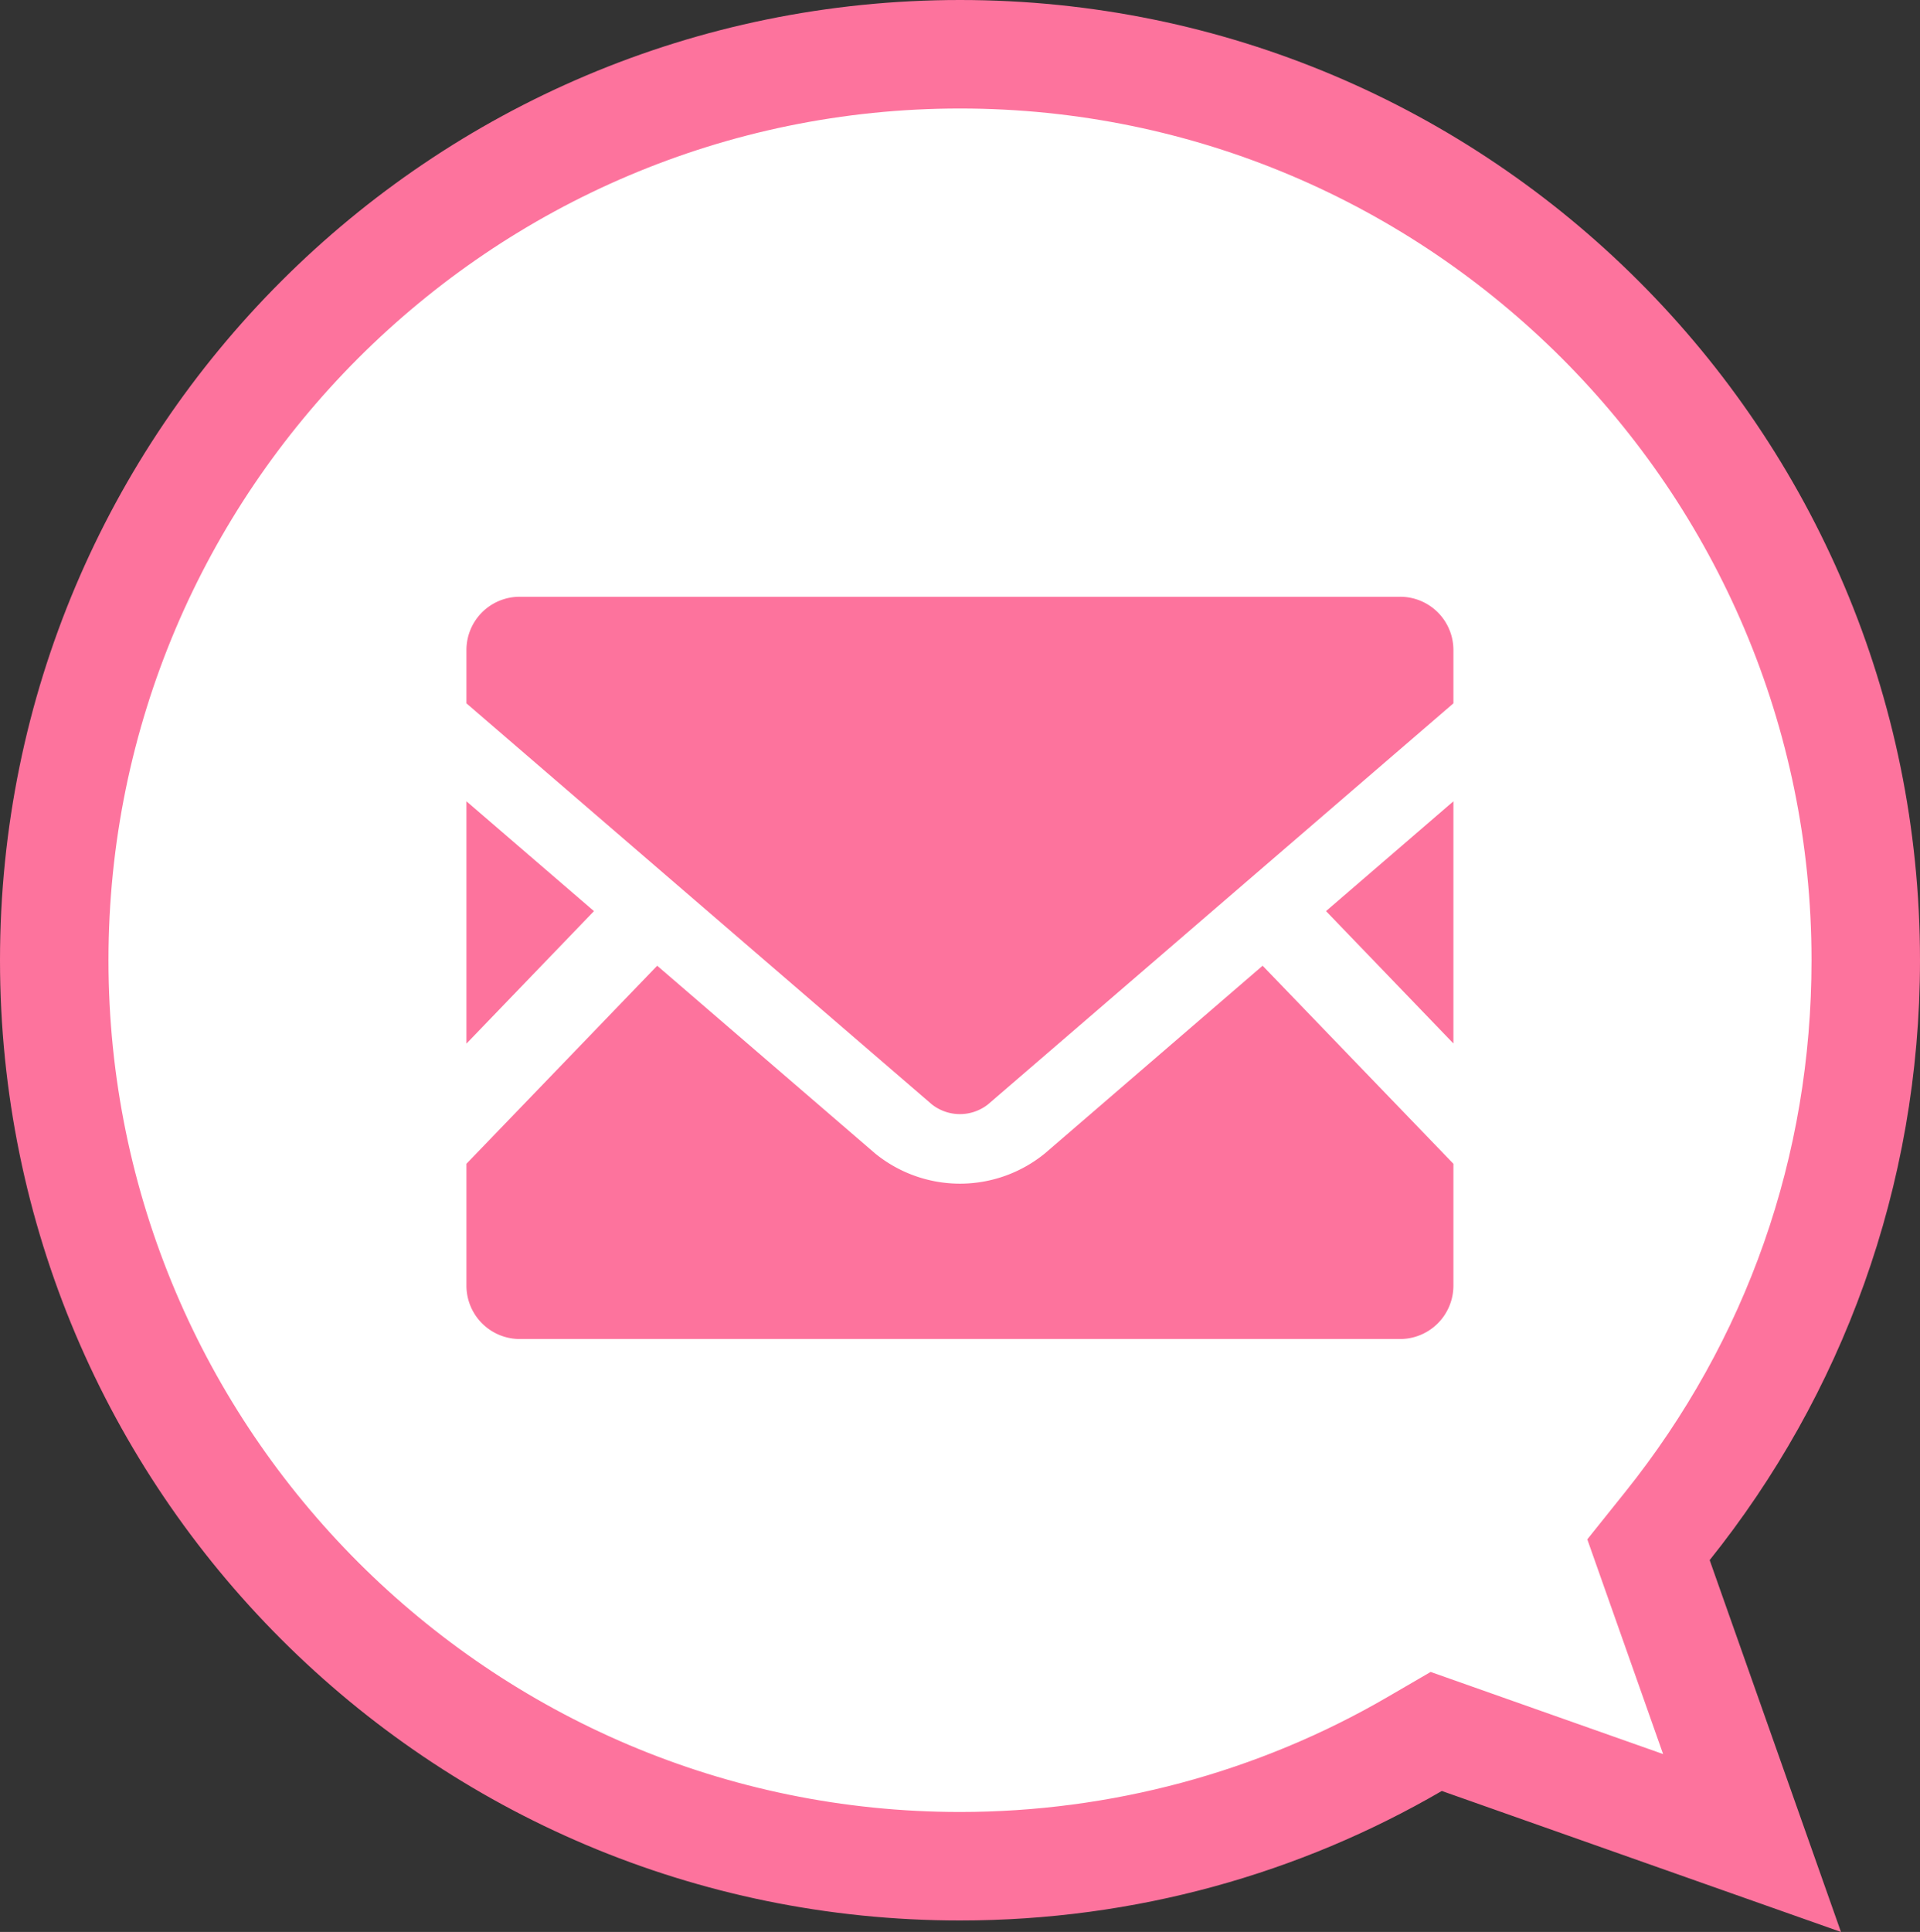
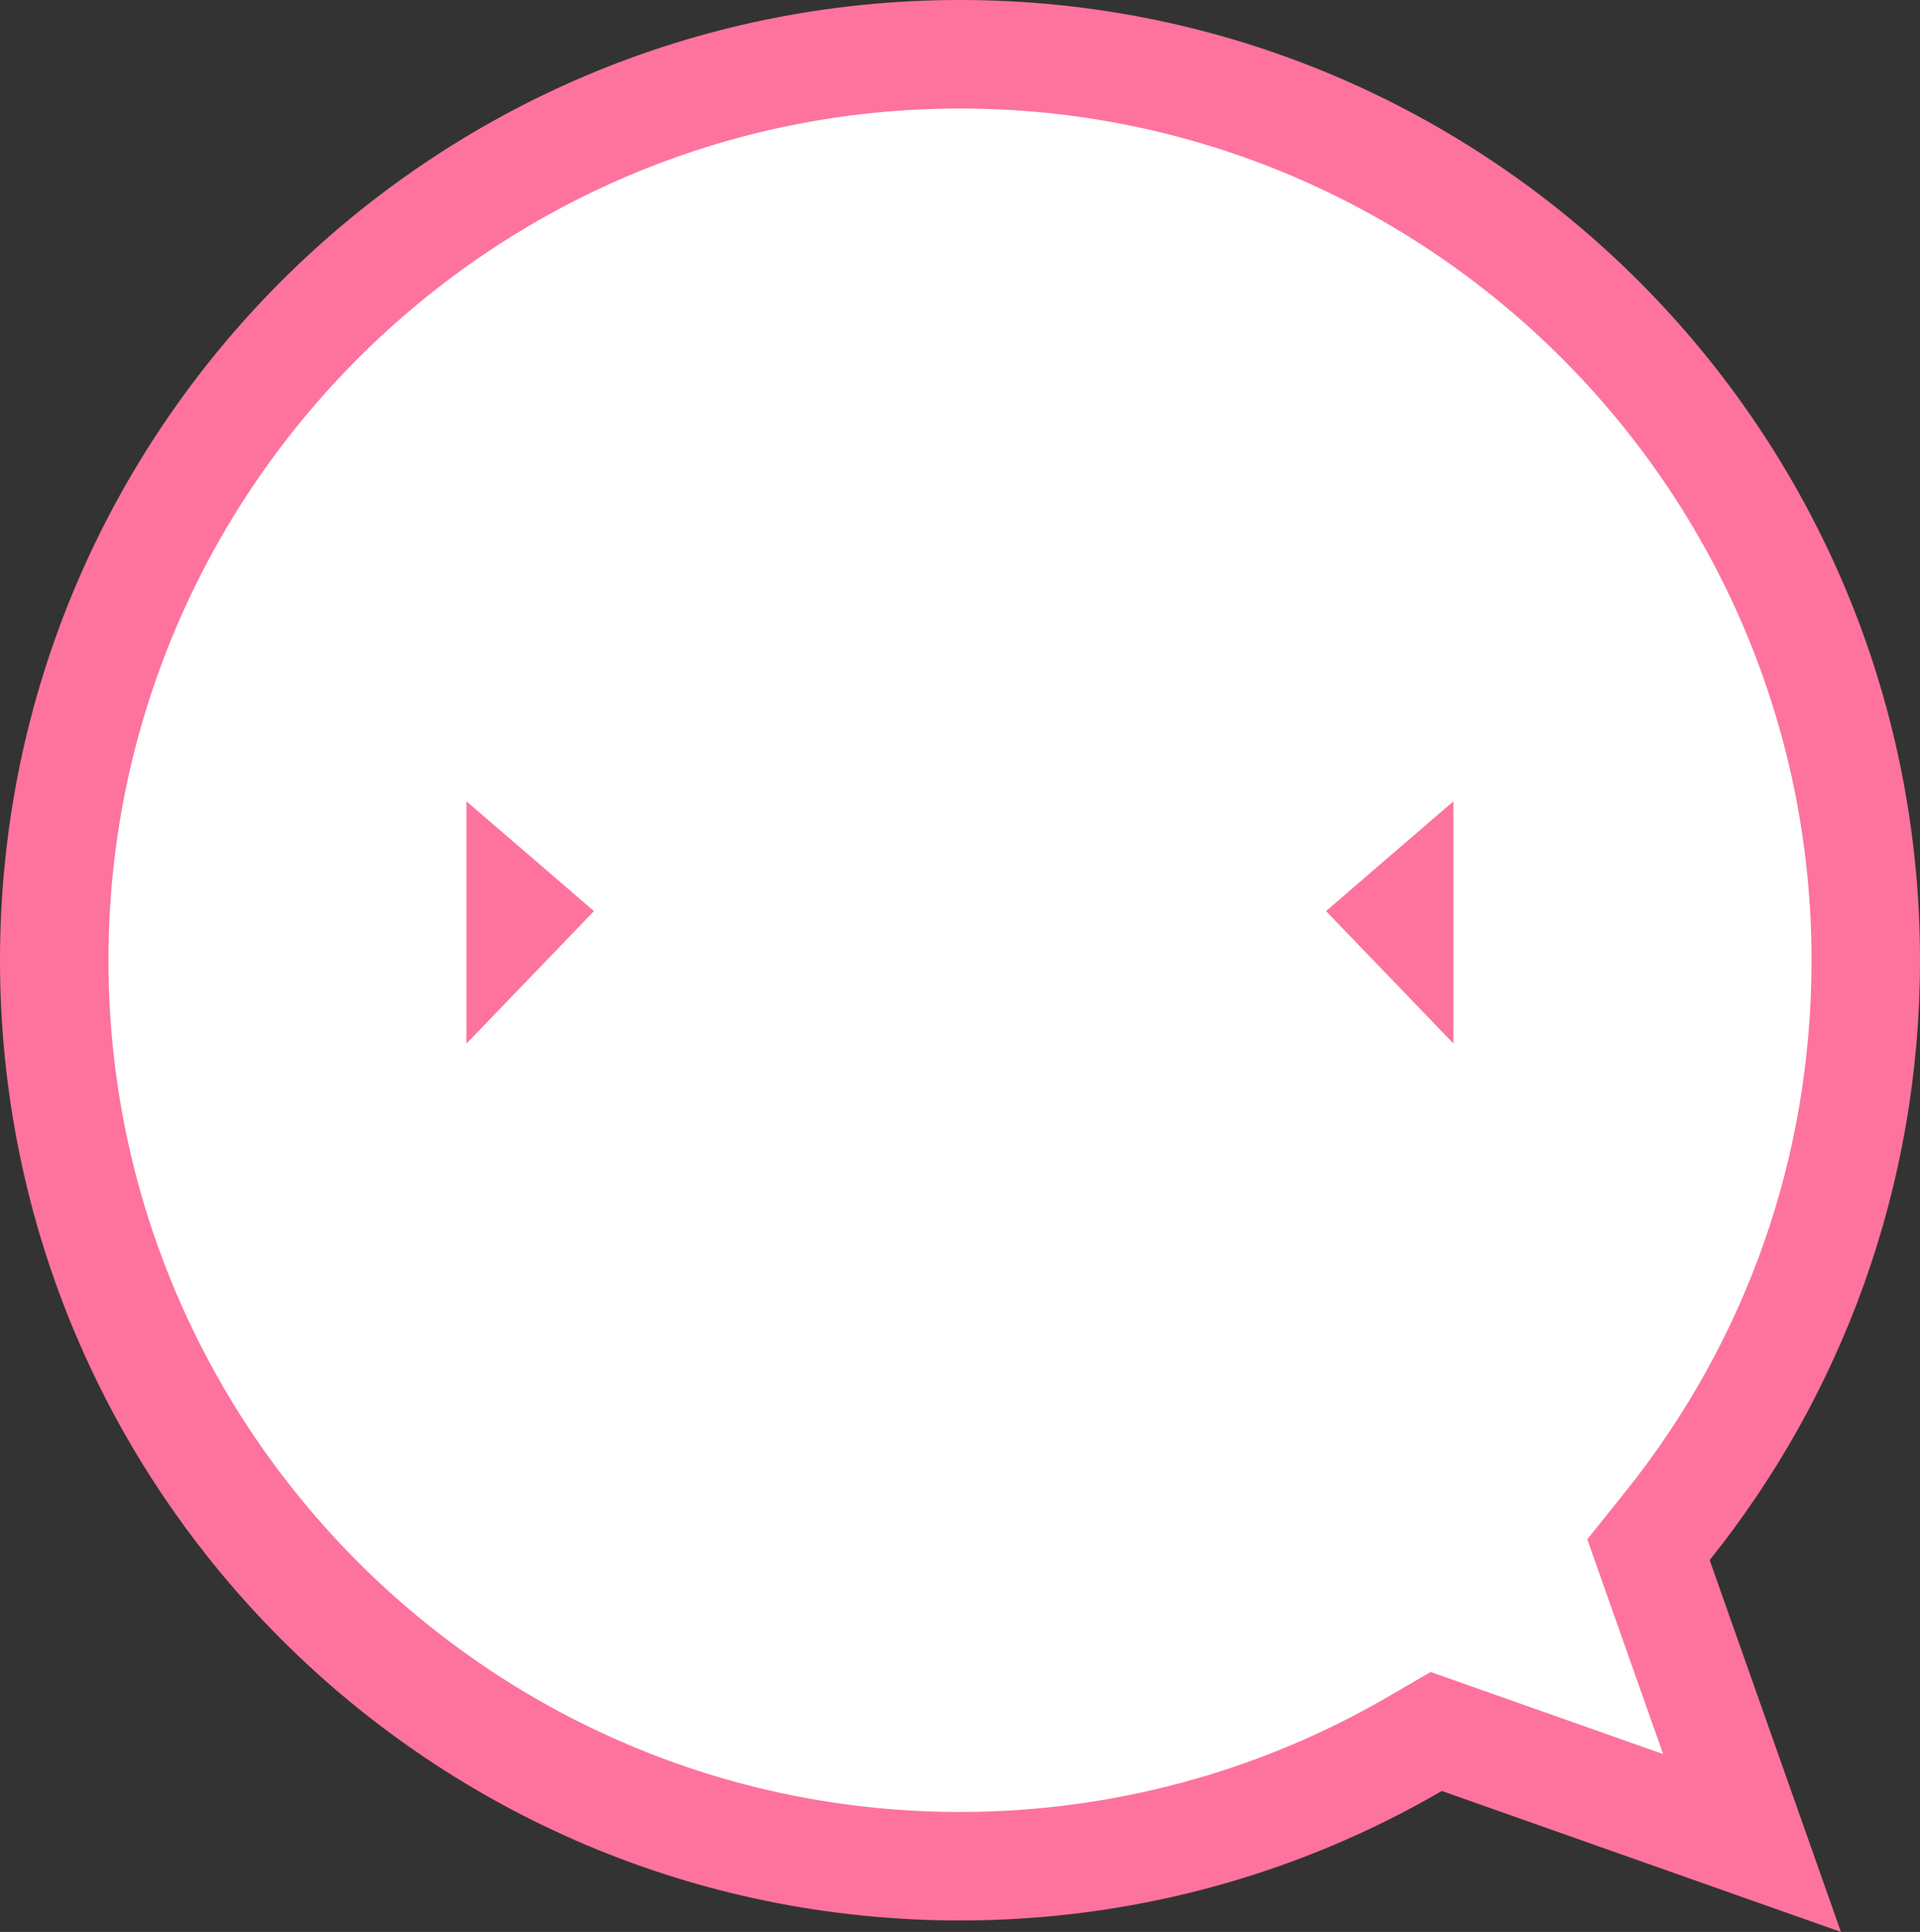
<svg xmlns="http://www.w3.org/2000/svg" width="354" height="356.116" viewBox="0 0 354 356.116">
  <rect x="0" y="0" width="354" height="356.116" fill="#333333" stroke="none" />
  <g id="グループ_229" data-name="グループ 229" transform="translate(2066 -9794)">
    <g id="合体_3" data-name="合体 3" transform="translate(-2066 9794)" fill="#fff">
      <path d="M 177 344 C 84.916 344 10 269.084 10 177 C 10 84.916 84.916 10 177 10 C 269.084 10 344 84.916 344 177 C 344 215.371 331.349 251.444 307.417 281.32 L 303.94 285.66 L 305.792 290.902 L 323.032 339.721 L 269.164 320.697 L 264.805 319.158 L 260.808 321.482 C 235.472 336.213 206.492 344 177 344 Z" stroke="none" />
      <path d="M 177 334 C 204.728 334 231.97 326.682 255.781 312.837 L 263.775 308.189 L 306.637 323.326 L 292.66 283.747 L 299.612 275.068 C 322.109 246.985 334 213.074 334 177 C 334 90.43 263.57 20 177 20 C 90.43 20 20 90.43 20 177 C 20 263.57 90.43 334 177 334 M 339.428 356.117 L 265.834 330.127 C 239.723 345.309 209.38 354 177 354 C 79.246 354 -1.925455762830097e-05 274.755 -1.925455762830097e-05 177 C -1.925455762830097e-05 79.246 79.246 -8.6100262706168e-06 177 -8.6100262706168e-06 C 274.755 -8.6100262706168e-06 354 79.246 354 177 C 354 218.837 339.49 257.277 315.221 287.572 L 339.428 356.117 Z" stroke="none" fill="#fd739d" />
    </g>
    <g id="メールの無料アイコン素材" transform="translate(-1980 9840.481)">
-       <path id="パス_1139" data-name="パス 1139" d="M469.406,214.24l-23.486-24.4L469.406,169.6Z" transform="translate(-287.434 -68.378)" fill="#fd739d" />
+       <path id="パス_1139" data-name="パス 1139" d="M469.406,214.24l-23.486-24.4L469.406,169.6" transform="translate(-287.434 -68.378)" fill="#fd739d" />
      <path id="パス_1140" data-name="パス 1140" d="M23.514,189.844,0,214.268V169.6Z" transform="translate(0 -68.378)" fill="#fd739d" />
-       <path id="パス_1141" data-name="パス 1141" d="M181.972,291.387v22.462a9.842,9.842,0,0,1-9.838,9.839H9.838A9.841,9.841,0,0,1,0,313.849V291.387l35.171-36.508,40.176,34.6a24.765,24.765,0,0,0,31.3,0l40.147-34.6Z" transform="translate(0 -123.348)" fill="#fd739d" />
-       <path id="パス_1142" data-name="パス 1142" d="M181.972,73.328v9.838L96.16,157.092a8.37,8.37,0,0,1-10.349,0L0,83.166V73.328a9.817,9.817,0,0,1,9.838-9.809h162.3A9.817,9.817,0,0,1,181.972,73.328Z" fill="#fd739d" />
    </g>
  </g>
</svg>